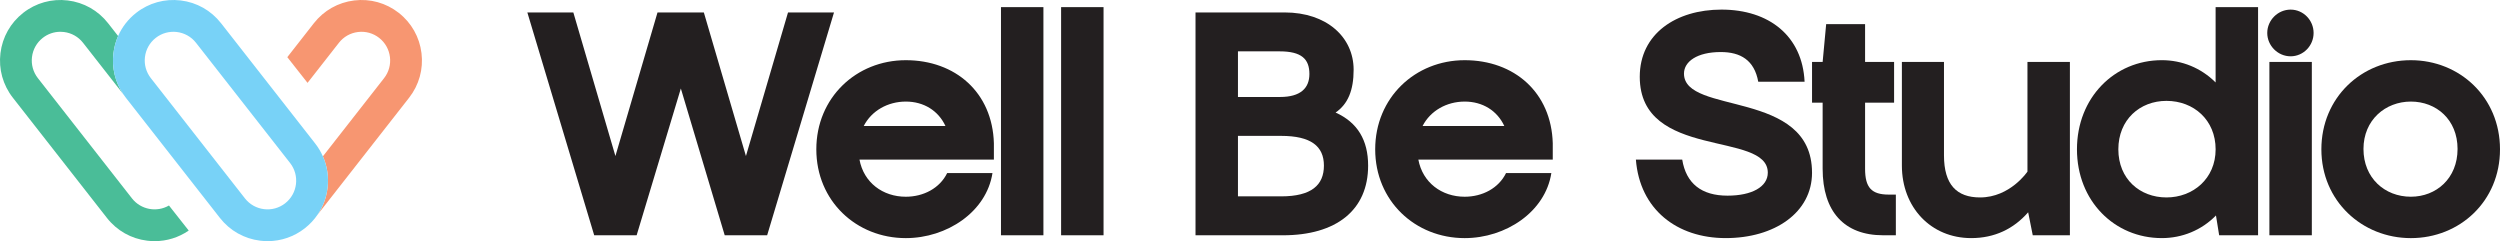
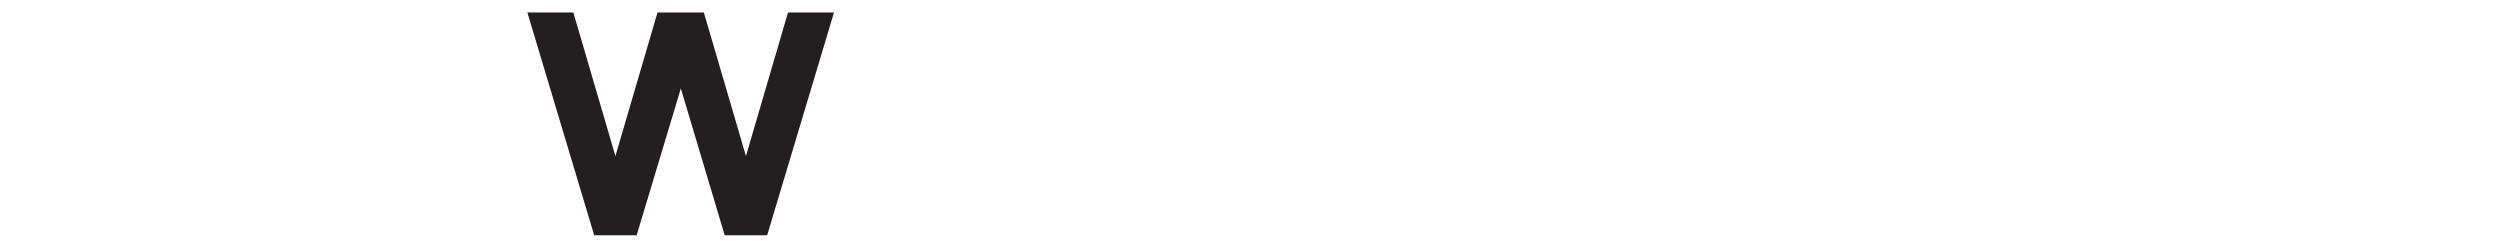
<svg xmlns="http://www.w3.org/2000/svg" id="Warstwa_1" version="1.1" viewBox="0 0 1812.48 174.83">
  <defs>
    <style>
      .st0 {
        fill: none;
      }

      .st1 {
        fill: #78d2f7;
      }

      .st2 {
        fill: #231f20;
      }

      .st3 {
        fill: #4abd98;
      }

      .st4 {
        clip-path: url(#clippath);
      }

      .st5 {
        fill: #f79671;
      }
    </style>
    <clipPath id="clippath">
-       <rect class="st0" width="1812.48" height="174.83" />
-     </clipPath>
+       </clipPath>
  </defs>
  <polygon class="st2" points="525.41 170.57 493.61 64.15 461.56 170.57 430.79 170.57 382.32 9.02 415.66 9.02 446.17 113.13 476.69 9.02 510.28 9.02 540.8 113.13 571.31 9.02 604.65 9.02 556.18 170.57 525.41 170.57" />
  <g class="st4">
    <path class="st2" d="M719.54,125.44c-4.36,28.21-33.08,47.19-62.83,47.19-35.9,0-64.88-26.93-64.88-64.37s28.98-64.62,64.88-64.62,62.83,23.34,63.85,60.26v11.8h-97.45c3.08,16.67,16.92,26.93,33.59,26.93,12.82,0,24.62-6.15,30-17.18h32.82ZM685.44,91.33c-5.13-11.03-15.64-17.69-28.72-17.69s-24.87,6.67-30.51,17.69h59.24Z" />
    <rect class="st2" x="725.7" y="5.17" width="30.77" height="165.4" />
    <rect class="st2" x="769.29" y="5.17" width="30.77" height="165.4" />
    <path class="st2" d="M866.74,170.57V9.02h64.62c30.52,0,50.01,17.95,50.01,41.54,0,14.87-4.1,24.88-13.08,31.03,15.9,7.18,23.59,20,23.59,38.47,0,32.31-23.08,50.52-61.8,50.52h-63.34ZM897.51,37.23v33.08h30.52c14.87,0,21.28-6.41,21.28-16.67,0-10.77-5.64-16.41-21.54-16.41h-30.26ZM897.51,98.51v43.85h31.29c22.05,0,31.03-8.21,31.03-22.31s-9.49-21.54-31.03-21.54h-31.29Z" />
    <path class="st2" d="M1124.72,125.44c-4.36,28.21-33.08,47.19-62.83,47.19-35.9,0-64.88-26.93-64.88-64.37s28.98-64.62,64.88-64.62,62.83,23.34,63.85,60.26v11.8h-97.45c3.08,16.67,16.93,26.93,33.59,26.93,12.82,0,24.62-6.15,30-17.18h32.82ZM1090.61,91.33c-5.13-11.03-15.64-17.69-28.72-17.69s-24.87,6.67-30.52,17.69h59.24Z" />
    <path class="st2" d="M1313.71,125.18c0,28.98-27.18,47.44-62.57,47.44s-62.32-20.77-65.14-56.93h33.59c2.82,17.44,14.1,26.16,32.82,26.16,17.69,0,29.23-6.41,29.23-16.67,0-30.52-92.83-8.98-92.83-69.5,0-31.28,26.41-48.72,59.24-48.72,34.62,0,58.72,19.23,60.26,52.31h-33.59c-2.82-15.64-12.82-21.54-27.18-21.54-17.18,0-26.67,6.92-26.67,15.64,0,30.26,92.83,11.03,92.83,71.8" />
    <path class="st2" d="M1313.71,74.41v-29.49h7.69l2.56-27.44h28.21v27.44h21.03v29.49h-21.03v47.95c0,13.59,4.62,18.72,17.18,18.72h5.13v29.49h-9.23c-28.21,0-43.85-17.18-43.85-48.21v-47.95h-7.69Z" />
    <path class="st2" d="M1378.85,44.92h30.52v67.7c0,21.28,9.23,30.52,26.16,30.52,21.8,0,34.36-18.72,34.36-18.72V44.92h30.77v125.65h-26.93l-3.33-16.67c-10.52,12.05-24.36,18.72-41.29,18.72-29.23,0-50.26-22.31-50.26-52.57V44.92Z" />
-     <path class="st2" d="M1606.31,5.17h30.77v165.4h-28.21l-2.31-14.36c-10.51,10.77-24.62,16.41-39.24,16.41-34.36,0-61.54-26.93-61.54-64.37s27.18-64.62,61.54-64.62c14.62,0,28.47,5.64,38.98,16.15V5.17ZM1570.66,73.13c-19.23,0-34.88,13.59-34.88,35.13s15.64,34.88,34.88,34.88,35.65-13.59,35.65-34.88-15.9-35.13-35.65-35.13" />
+     <path class="st2" d="M1606.31,5.17h30.77h-28.21l-2.31-14.36c-10.51,10.77-24.62,16.41-39.24,16.41-34.36,0-61.54-26.93-61.54-64.37s27.18-64.62,61.54-64.62c14.62,0,28.47,5.64,38.98,16.15V5.17ZM1570.66,73.13c-19.23,0-34.88,13.59-34.88,35.13s15.64,34.88,34.88,34.88,35.65-13.59,35.65-34.88-15.9-35.13-35.65-35.13" />
    <path class="st2" d="M1660.67,6.97c9.23,0,16.67,7.69,16.67,16.93s-7.44,16.92-16.67,16.92-16.93-7.69-16.93-16.92,7.69-16.93,16.93-16.93M1645.29,44.92h30.77v125.65h-30.77V44.92Z" />
-     <path class="st2" d="M1747.86,43.64c35.39,0,64.62,26.93,64.62,64.62s-29.23,64.37-64.62,64.37-64.88-26.93-64.88-64.37,28.98-64.62,64.88-64.62M1747.86,142.62c18.46,0,33.85-13.33,33.85-34.62s-15.39-34.36-33.85-34.36-34.36,13.33-34.36,34.36,15.39,34.62,34.36,34.62" />
-     <path class="st3" d="M82.23,38.53c.53-4.34,1.68-8.52,3.4-12.41l-7.28-9.3C71.13,7.6,60.76,1.75,49.14.33c-11.62-1.42-23.1,1.78-32.32,8.99C7.6,16.54,1.75,26.91.33,38.53c-1.42,11.62,1.78,23.1,8.99,32.32l68.22,87.16c7.22,9.22,17.59,15.08,29.21,16.49,1.8.22,3.6.33,5.39.33,8.82,0,17.36-2.65,24.68-7.67l-14.32-18.18c-8.83,5.14-20.35,3.1-26.82-5.16L27.46,56.65c-3.42-4.37-4.94-9.82-4.27-15.33.67-5.51,3.45-10.43,7.82-13.86,3.69-2.89,8.15-4.42,12.77-4.42.85,0,1.7.05,2.56.16,5.51.67,10.44,3.45,13.86,7.82l29.05,37.11c-5.82-8.71-8.31-19.1-7.03-29.6" />
    <path class="st5" d="M305.58,38.53c-1.42-11.62-7.27-21.99-16.49-29.21-9.22-7.22-20.7-10.41-32.32-8.99-11.62,1.42-21.99,7.27-29.21,16.49l-19.27,24.62,14.67,18.63,22.74-29.05c3.42-4.37,8.35-7.15,13.86-7.82,5.51-.67,10.96.84,15.33,4.27,9.03,7.07,10.62,20.16,3.56,29.19l-44.36,56.68c3.16,7.14,4.35,15.02,3.38,22.97-.86,7.02-3.33,13.58-7.19,19.27l66.31-84.72c7.21-9.22,10.41-20.7,8.99-32.32" />
-     <path class="st1" d="M234.08,113.33c-1.46-3.29-3.33-6.43-5.61-9.34L160.25,16.82c-7.22-9.22-17.59-15.08-29.21-16.49-11.62-1.41-23.1,1.78-32.32,8.99-5.77,4.52-10.22,10.27-13.1,16.8-1.71,3.9-2.86,8.07-3.39,12.41-1.28,10.51,1.21,20.89,7.03,29.6.62.92,1.27,1.83,1.97,2.72l68.22,87.16c7.21,9.22,17.59,15.08,29.21,16.49,1.8.22,3.6.33,5.39.33,9.74,0,19.14-3.22,26.93-9.32,3.65-2.86,6.77-6.21,9.3-9.94,3.86-5.69,6.33-12.25,7.19-19.27.97-7.95-.22-15.83-3.38-22.98M206.77,147.37c-4.37,3.42-9.82,4.94-15.33,4.27-5.51-.67-10.44-3.45-13.86-7.82L109.36,56.65c-3.42-4.37-4.94-9.82-4.27-15.33.67-5.51,3.45-10.43,7.82-13.86,9.03-7.07,22.12-5.47,29.19,3.56l68.22,87.16c7.07,9.03,5.47,22.12-3.56,29.19" />
  </g>
</svg>